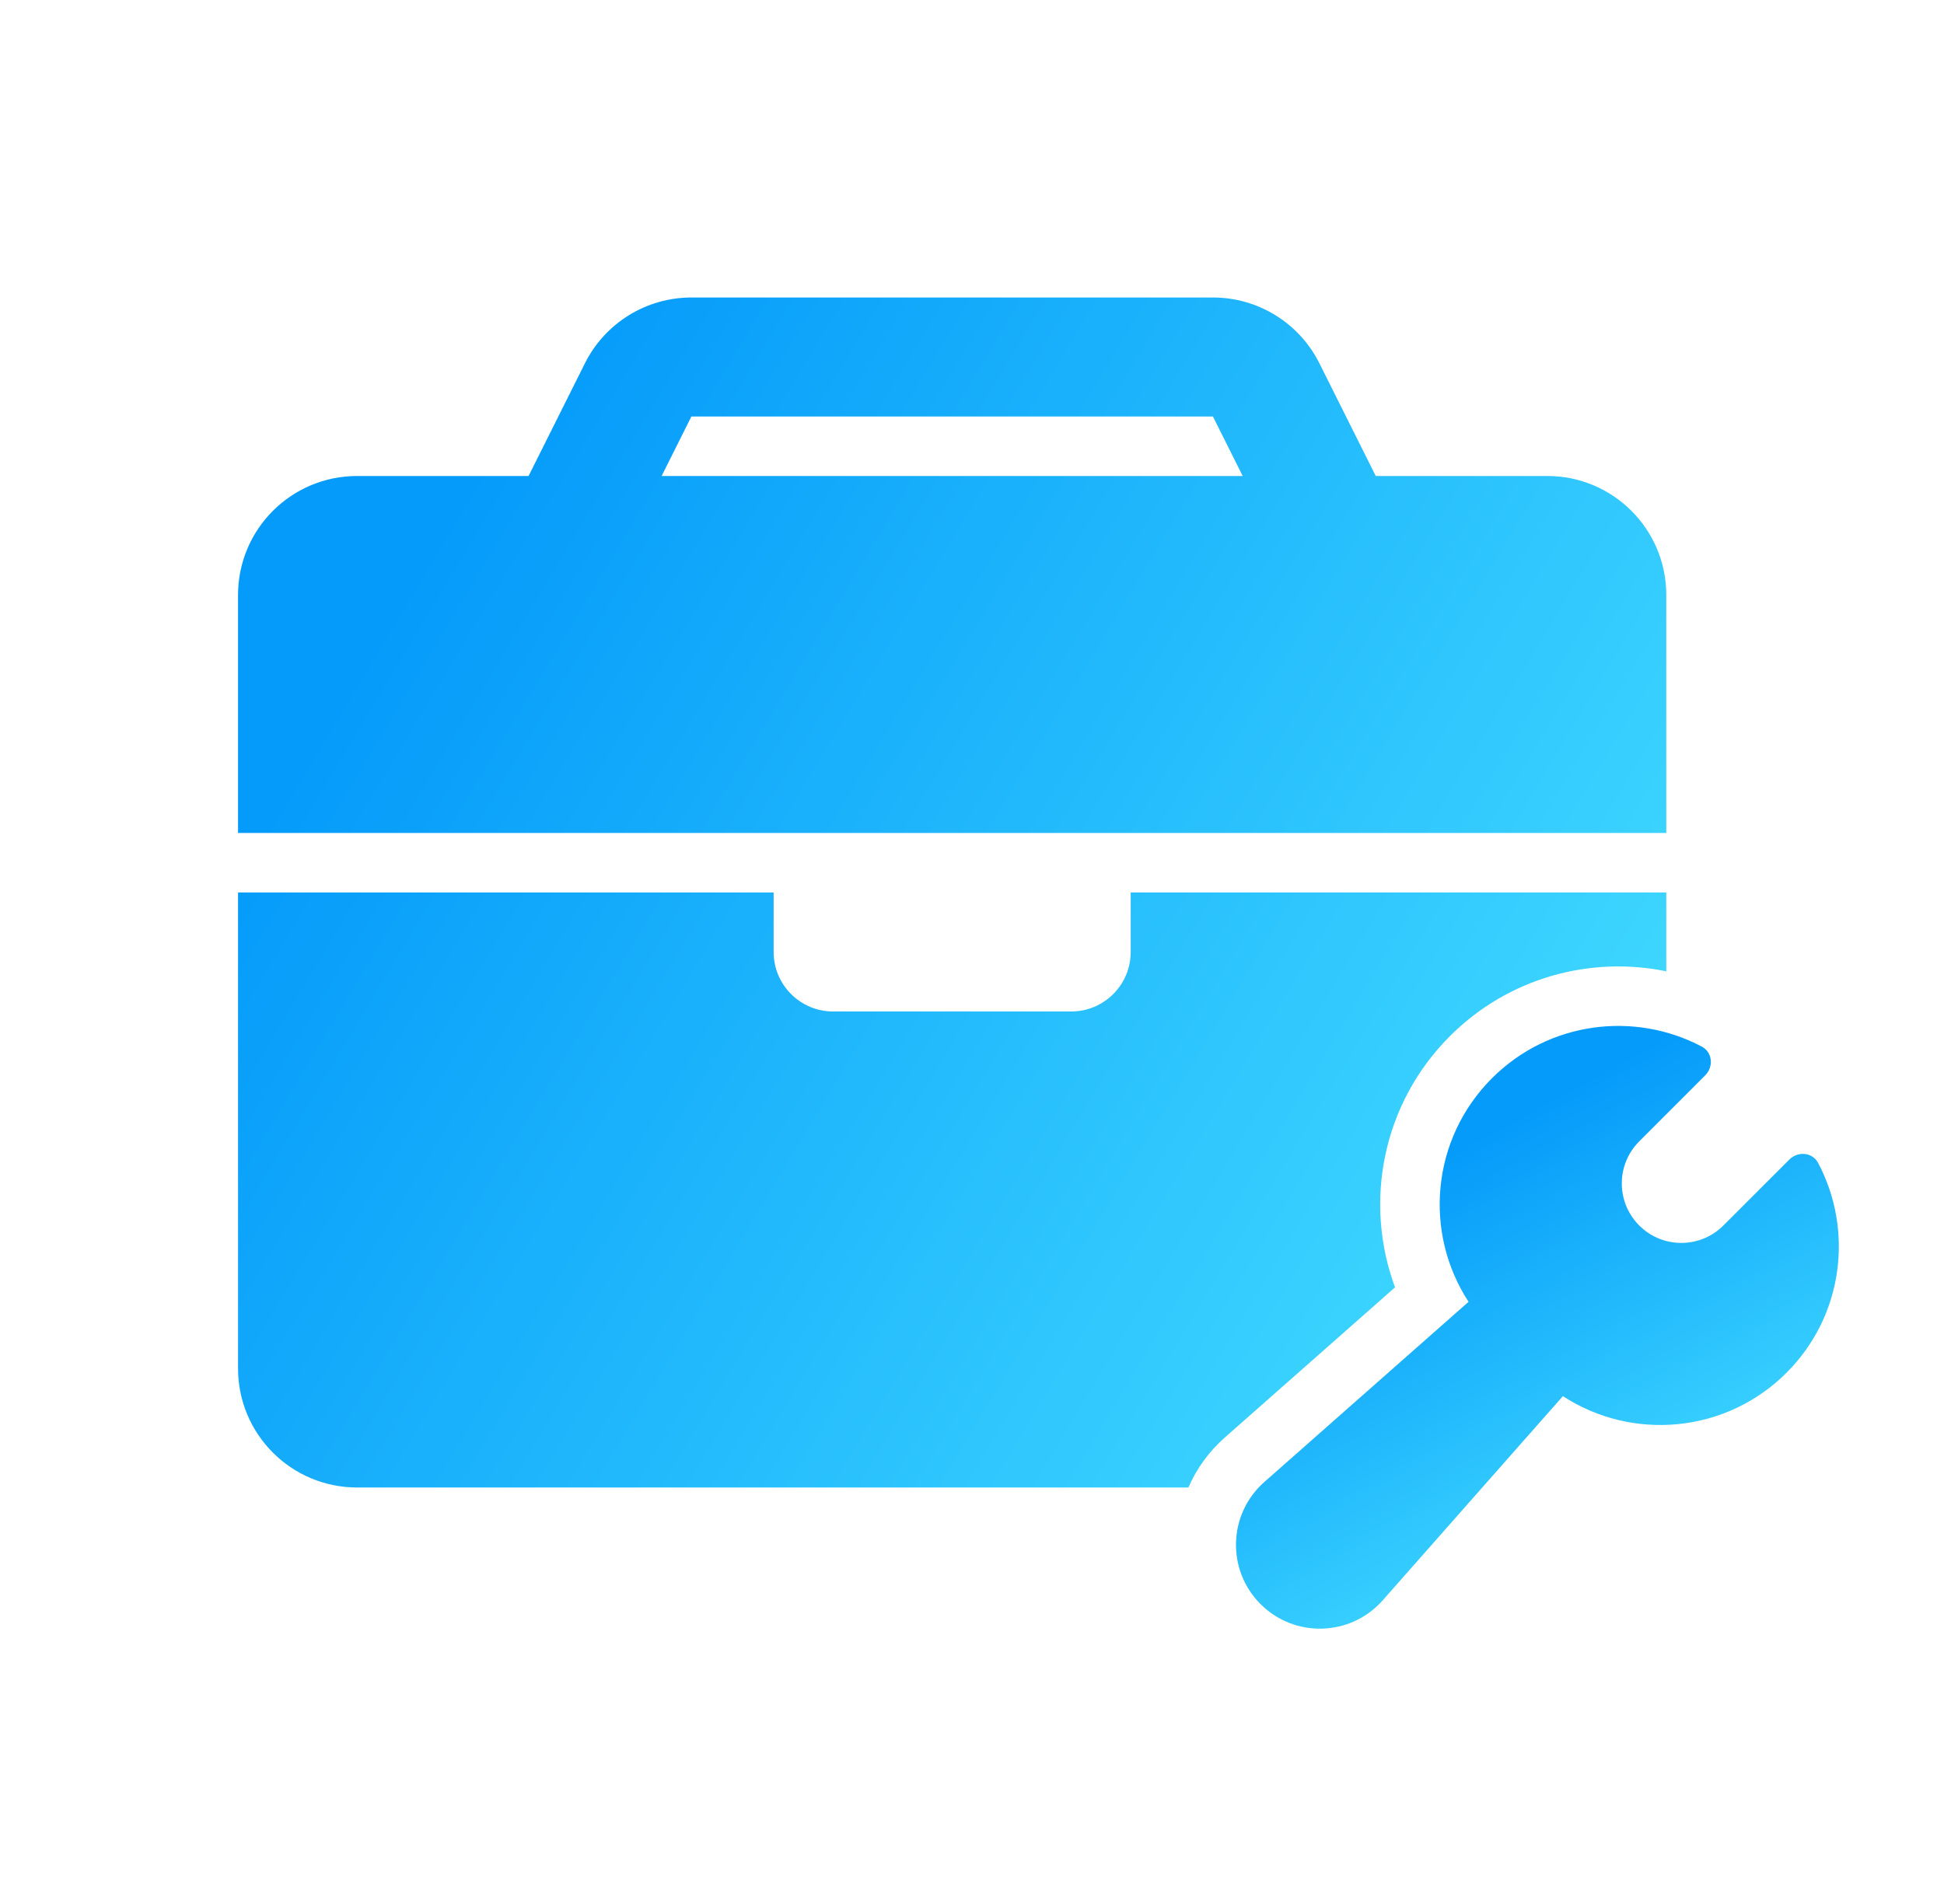
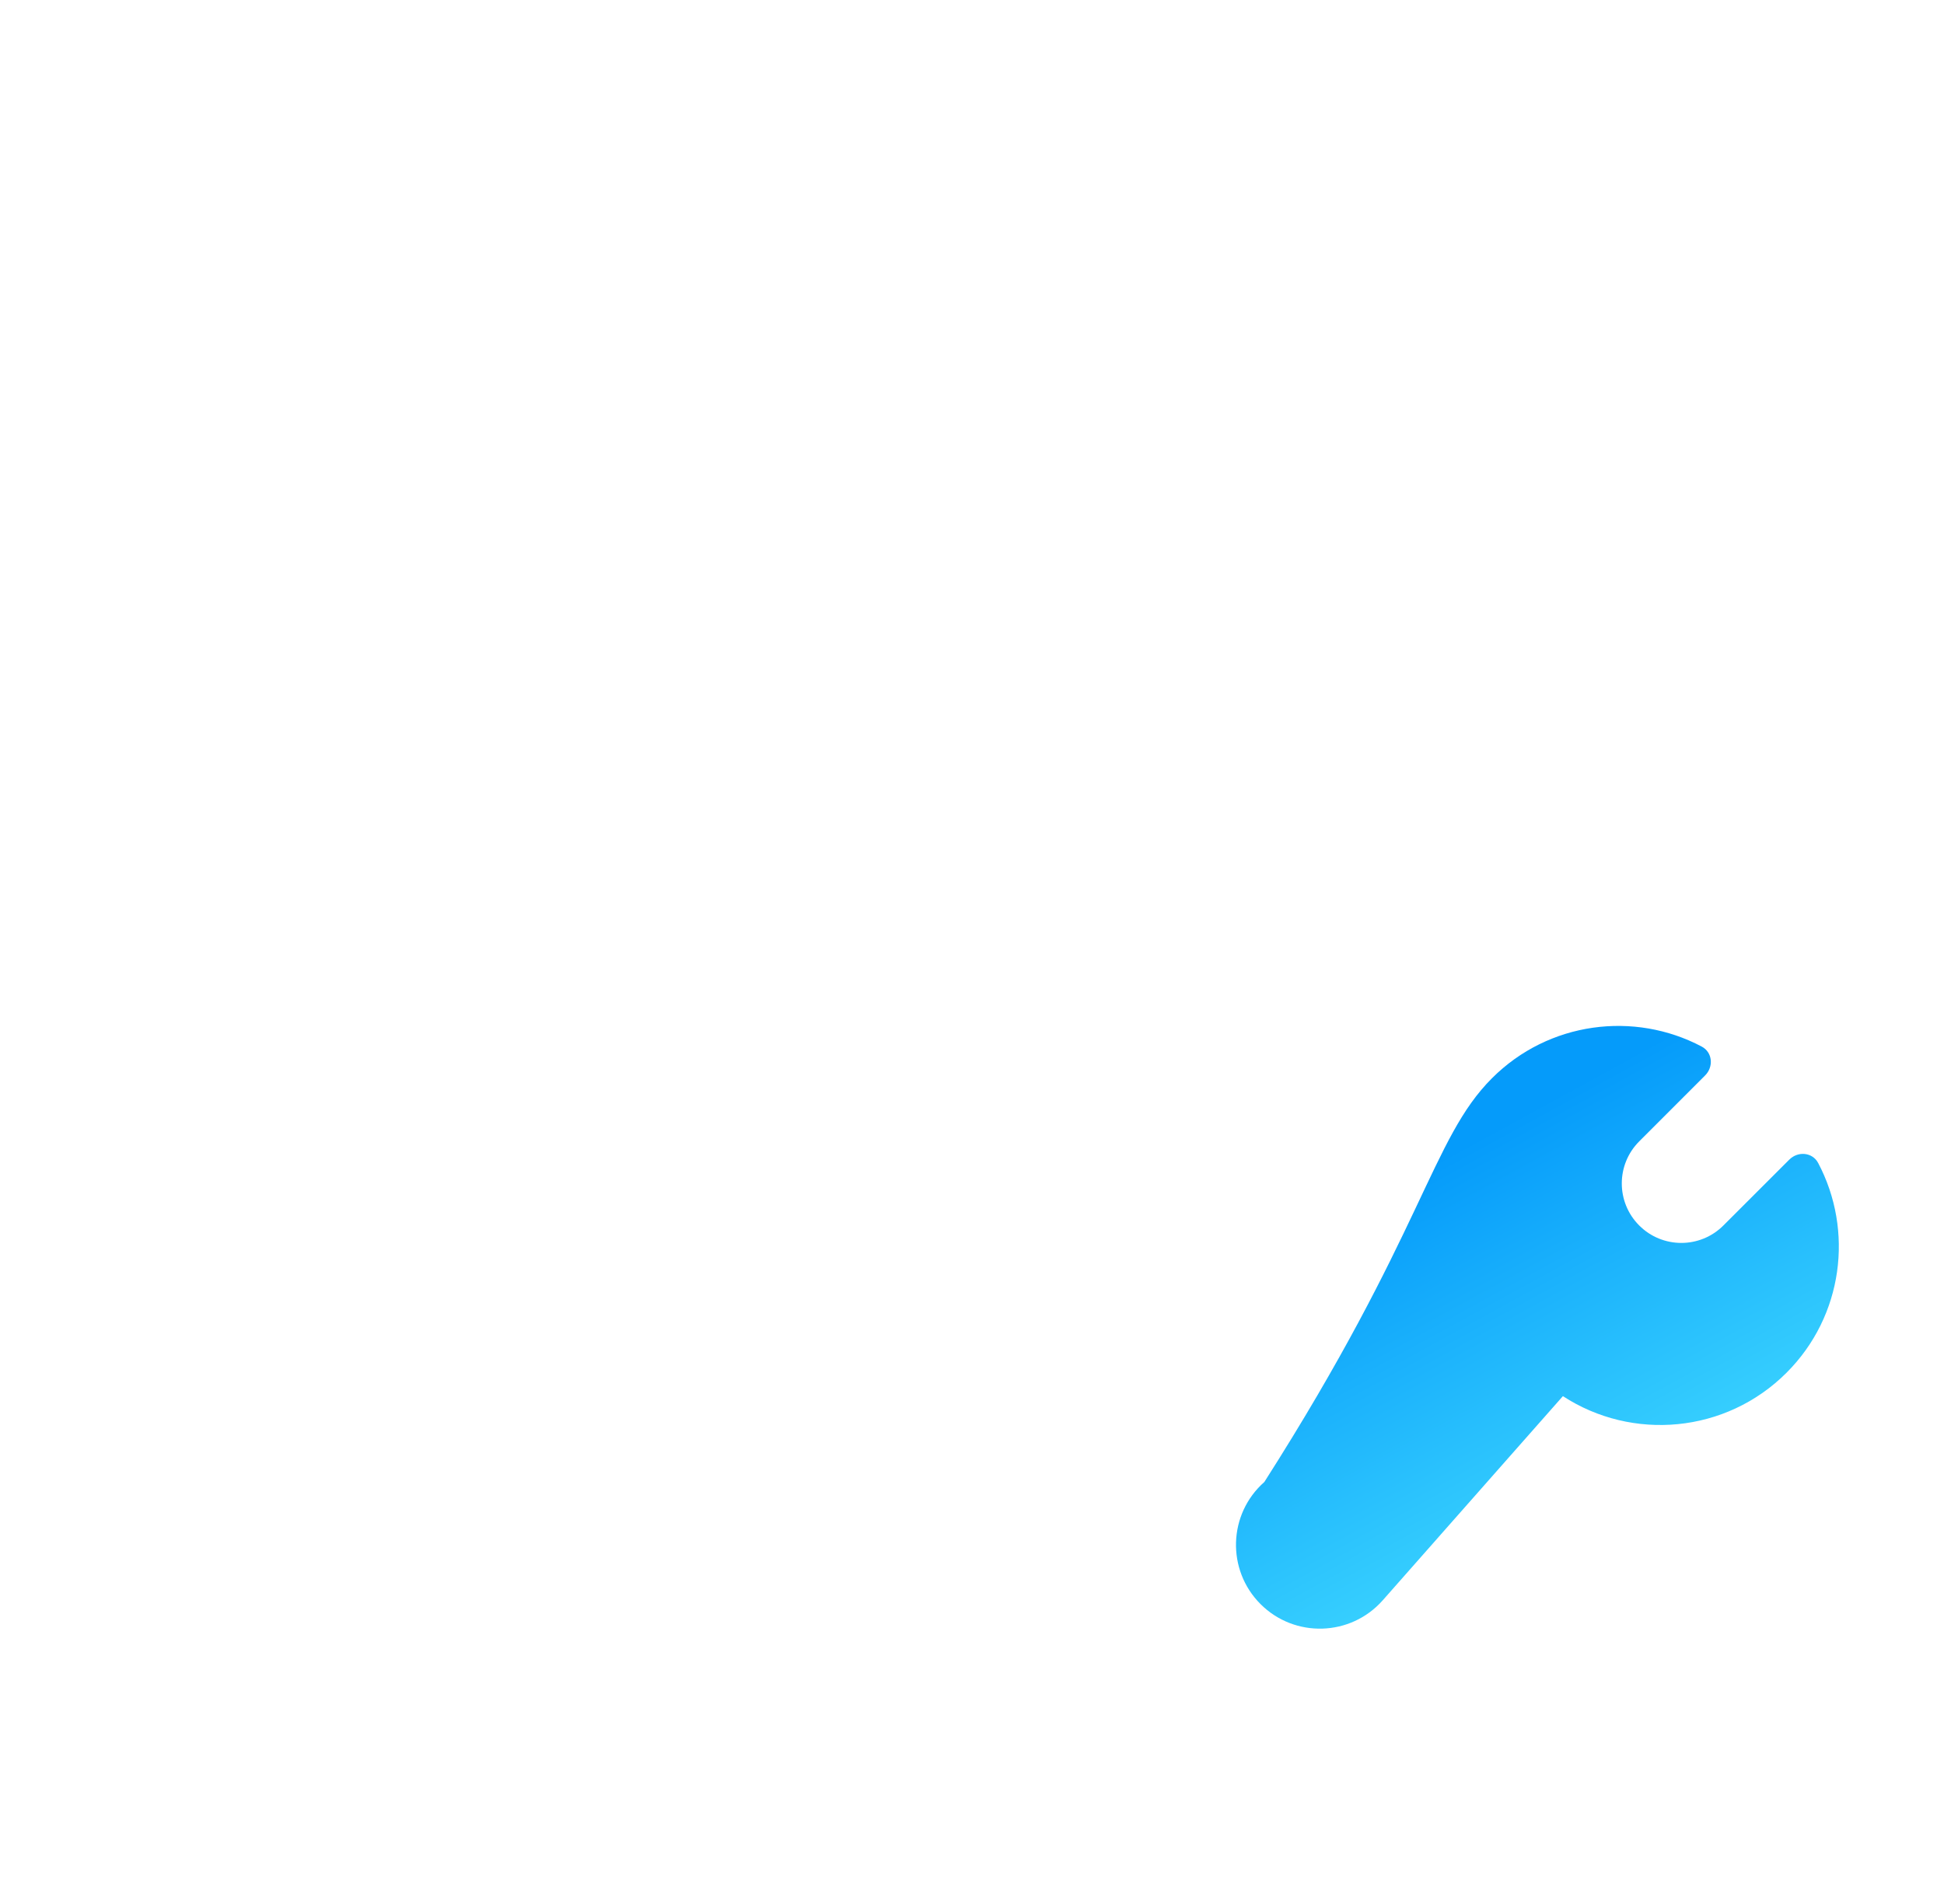
<svg xmlns="http://www.w3.org/2000/svg" width="49" height="48" viewBox="0 0 49 48" fill="none">
-   <path d="M37.607 27.182C39.038 25.751 41.194 25.485 42.894 26.385C43.167 26.53 43.197 26.895 42.978 27.113L41.318 28.774C40.732 29.36 40.732 30.309 41.318 30.895C41.904 31.481 42.854 31.481 43.439 30.895L45.1 29.235C45.318 29.016 45.683 29.046 45.828 29.319C46.728 31.02 46.463 33.175 45.031 34.607C43.5 36.138 41.139 36.335 39.394 35.197L34.853 40.344C34.046 41.258 32.635 41.302 31.773 40.44C30.911 39.578 30.955 38.167 31.869 37.361L37.016 32.819C35.878 31.074 36.075 28.713 37.607 27.182Z" fill="url(#paint0_linear)" />
-   <path fill-rule="evenodd" clip-rule="evenodd" d="M14.744 9.158C15.252 8.142 16.291 7.5 17.427 7.5H30.573C31.709 7.5 32.748 8.142 33.256 9.158L34.677 12H39C40.657 12 42 13.343 42 15V21H6V15C6 13.343 7.343 12 9 12H13.323L14.744 9.158ZM16.677 12H31.323L30.573 10.5L17.427 10.5L16.677 12ZM19.5 22.5H6V34.5C6 36.157 7.343 37.5 9 37.5H29.954C30.158 37.031 30.466 36.598 30.877 36.236L35.163 32.454C34.373 30.323 34.833 27.834 36.546 26.121C38.029 24.639 40.092 24.096 42 24.487V22.5H28.5V24C28.5 24.828 27.828 25.5 27 25.5H21C20.172 25.5 19.5 24.828 19.5 24V22.5Z" fill="url(#paint1_linear)" />
+   <path d="M37.607 27.182C39.038 25.751 41.194 25.485 42.894 26.385C43.167 26.53 43.197 26.895 42.978 27.113L41.318 28.774C40.732 29.36 40.732 30.309 41.318 30.895C41.904 31.481 42.854 31.481 43.439 30.895L45.1 29.235C45.318 29.016 45.683 29.046 45.828 29.319C46.728 31.02 46.463 33.175 45.031 34.607C43.5 36.138 41.139 36.335 39.394 35.197L34.853 40.344C34.046 41.258 32.635 41.302 31.773 40.44C30.911 39.578 30.955 38.167 31.869 37.361C35.878 31.074 36.075 28.713 37.607 27.182Z" fill="url(#paint0_linear)" />
  <defs>
    <linearGradient id="paint0_linear" x1="38.414" y1="28.056" x2="44.064" y2="38.394" gradientUnits="userSpaceOnUse">
      <stop stop-color="#059BFA" />
      <stop offset="1" stop-color="#44DDFF" />
    </linearGradient>
    <linearGradient id="paint1_linear" x1="10.075" y1="15.001" x2="40.998" y2="33.588" gradientUnits="userSpaceOnUse">
      <stop stop-color="#059BFA" />
      <stop offset="1" stop-color="#44DDFF" />
    </linearGradient>
  </defs>
</svg>